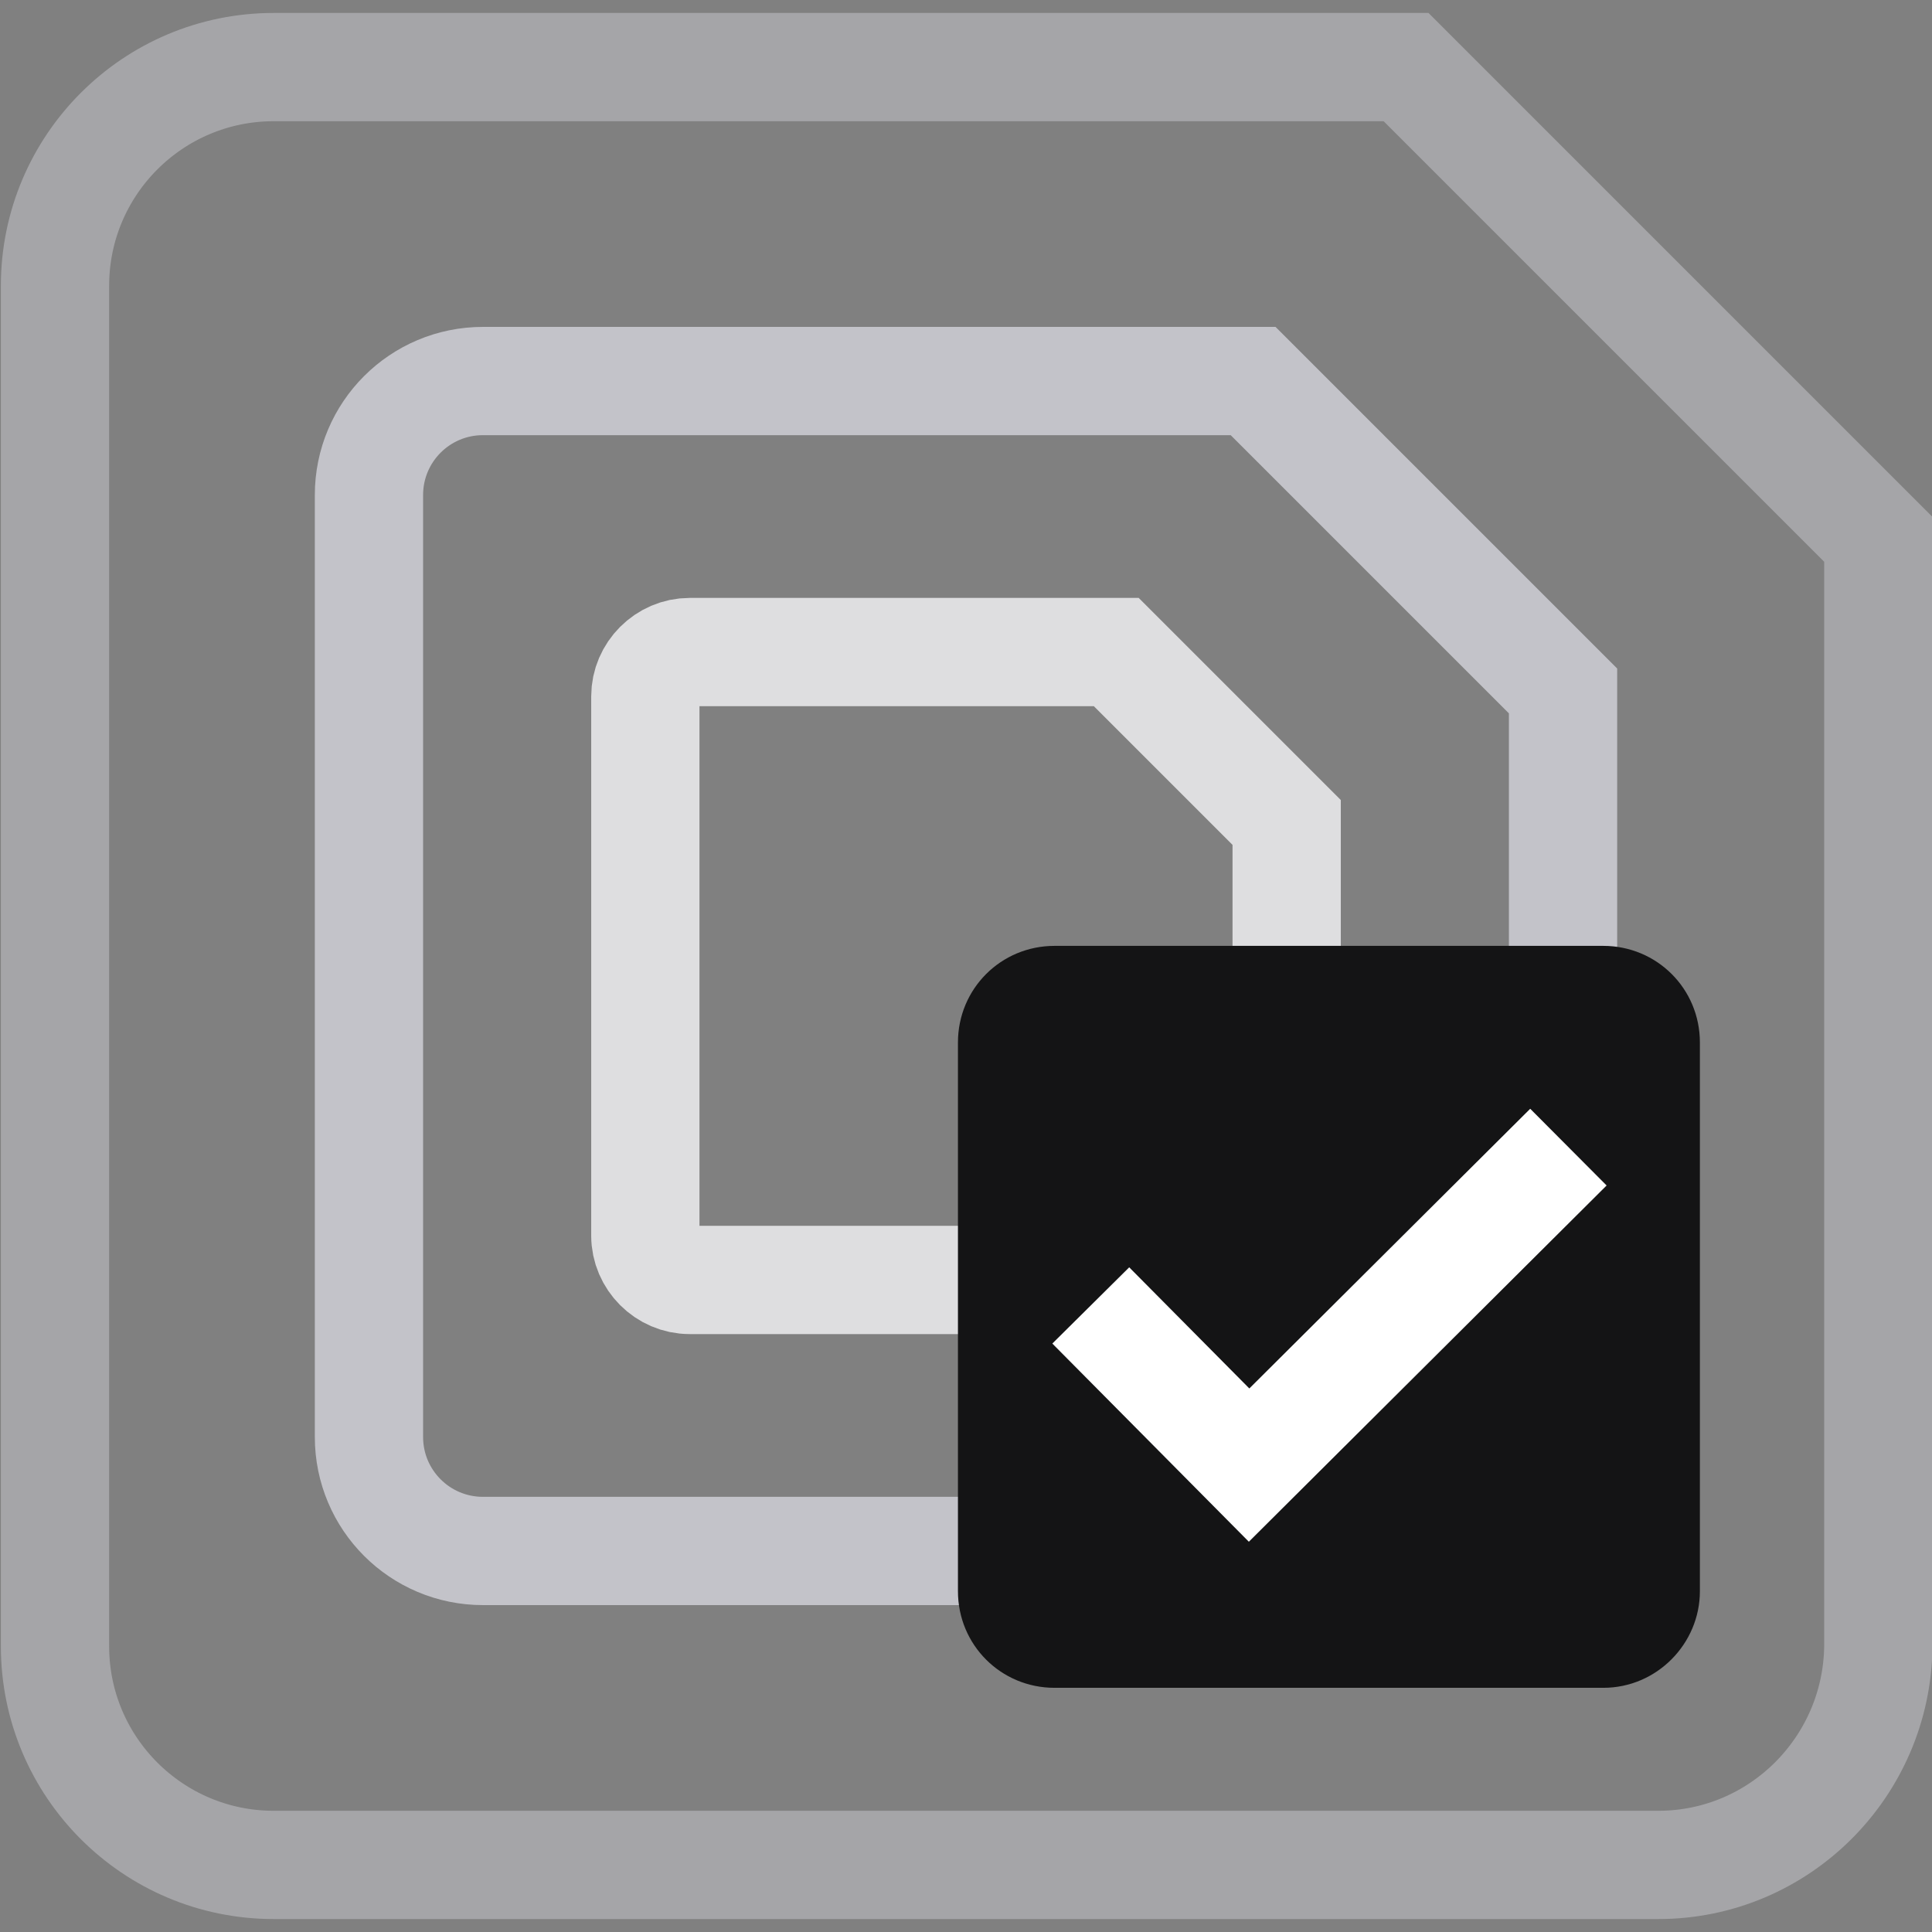
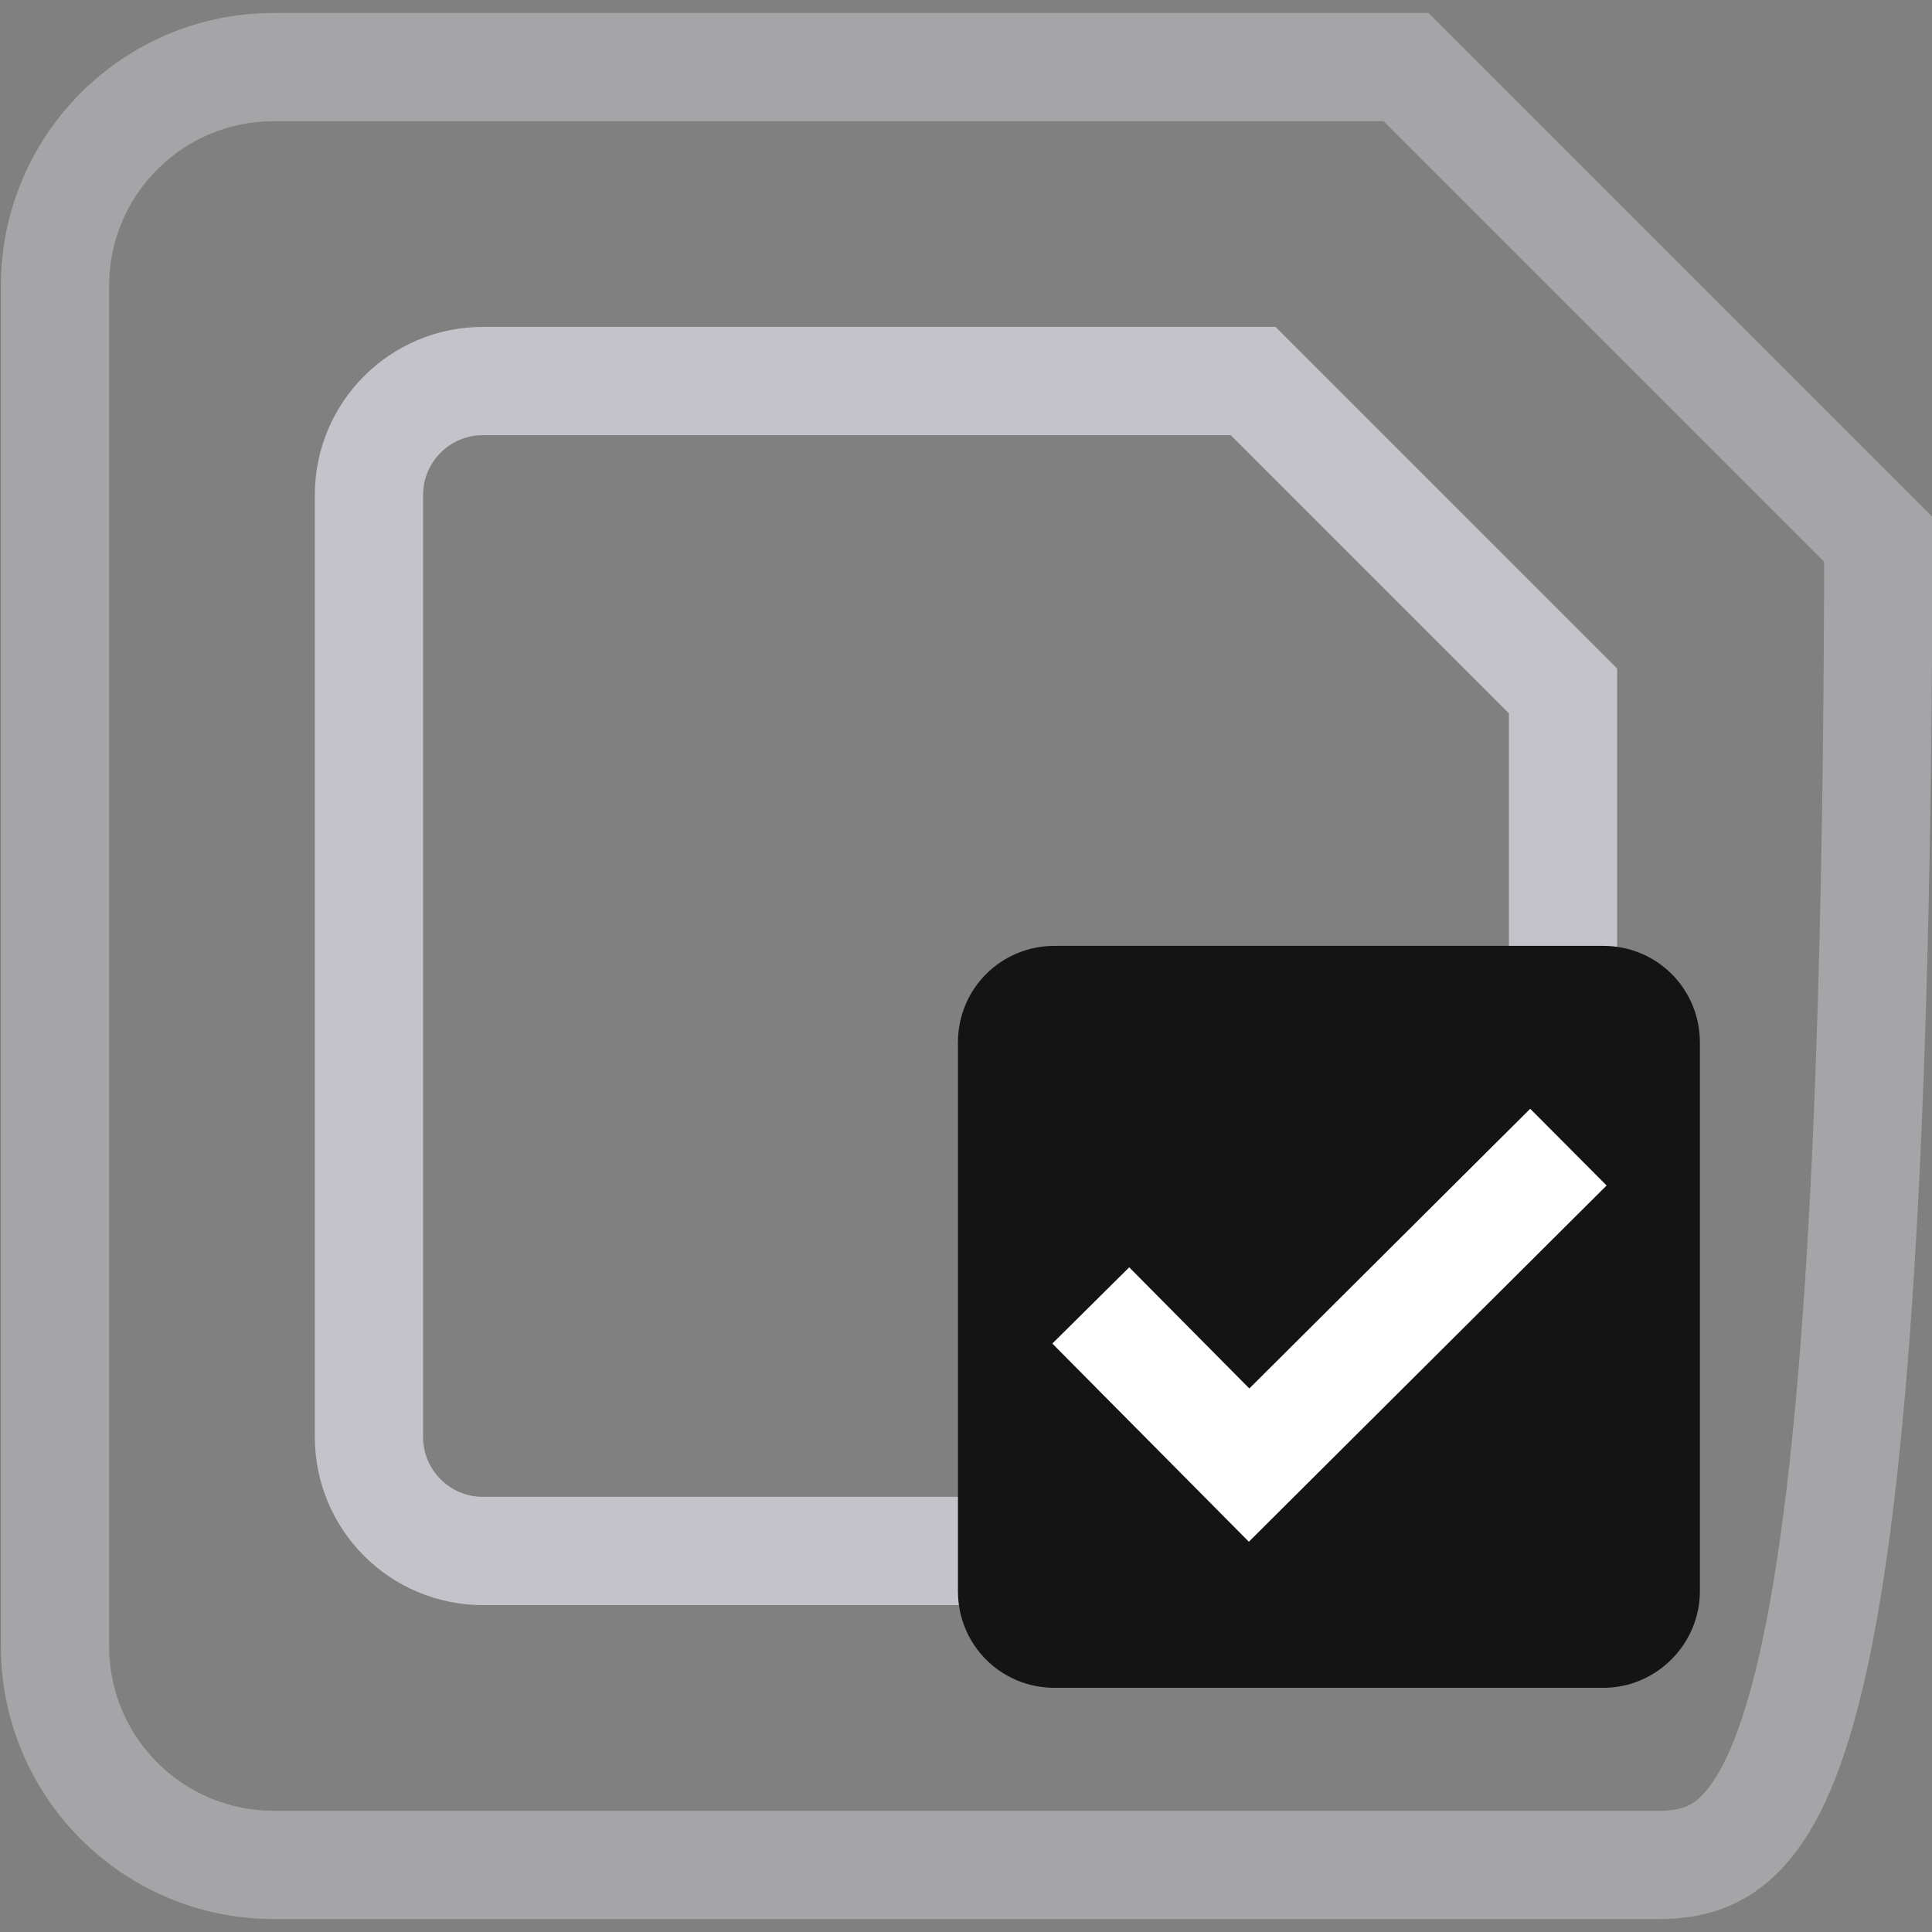
<svg xmlns="http://www.w3.org/2000/svg" id="Layer_1" x="0px" y="0px" viewBox="0 0 144 144" style="enable-background:new 0 0 144 144;" xml:space="preserve">
  <rect x="0" y="0" width="144" height="144" fill="#808080" stroke="none" />
  <style type="text/css">	.st0{fill:none;stroke:#A5A5A8;stroke-width:8.07;stroke-miterlimit:10;}	.st1{fill:none;stroke:#C3C3C9;stroke-width:8.07;stroke-miterlimit:10;}	.st2{fill:none;stroke:#DEDEE0;stroke-width:8.07;stroke-miterlimit:10;}	.st3{fill:#141415;}	.st4{fill:none;stroke:#FFFFFF;stroke-width:8.07;stroke-miterlimit:10;}</style>
  <g>
-     <path class="st0" d="M123.6,139H20.4c-9,0-16.3-7.3-16.3-16.3V21.3c0-9,7.3-16.3,16.3-16.3h84.4c13.7,13.7,21.4,21.4,35.2,35.2  v82.5C139.9,131.7,132.6,139,123.6,139z" />
+     <path class="st0" d="M123.6,139H20.4c-9,0-16.3-7.3-16.3-16.3V21.3c0-9,7.3-16.3,16.3-16.3h84.4c13.7,13.7,21.4,21.4,35.2,35.2  C139.9,131.7,132.6,139,123.6,139z" />
    <path class="st1" d="M108,115.6H36c-4.7,0-8.5-3.8-8.5-8.5V36.9c0-4.7,3.8-8.5,8.5-8.5h57.4c9,9,14.1,14.1,23.1,23.1v55.5  C116.5,111.8,112.7,115.6,108,115.6z" />
-     <path class="st2" d="M92.6,95.4H51.4c-1.8,0-3.3-1.5-3.3-3.3V51.9c0-1.8,1.5-3.3,3.3-3.3h31.8c5,5,7.7,7.7,12.7,12.7v30.8  C95.9,93.9,94.4,95.4,92.6,95.4z" />
    <g>
      <path class="st3" d="M119.5,125.8H78.6c-4,0-7.2-3.2-7.2-7.2V77.7c0-4,3.2-7.2,7.2-7.2h40.9c4,0,7.2,3.2,7.2,7.2v40.9   C126.7,122.5,123.5,125.8,119.5,125.8z" />
      <polyline class="st4" points="116.9,85.5 93.1,109.2 81.3,97.3   " />
    </g>
  </g>
</svg>